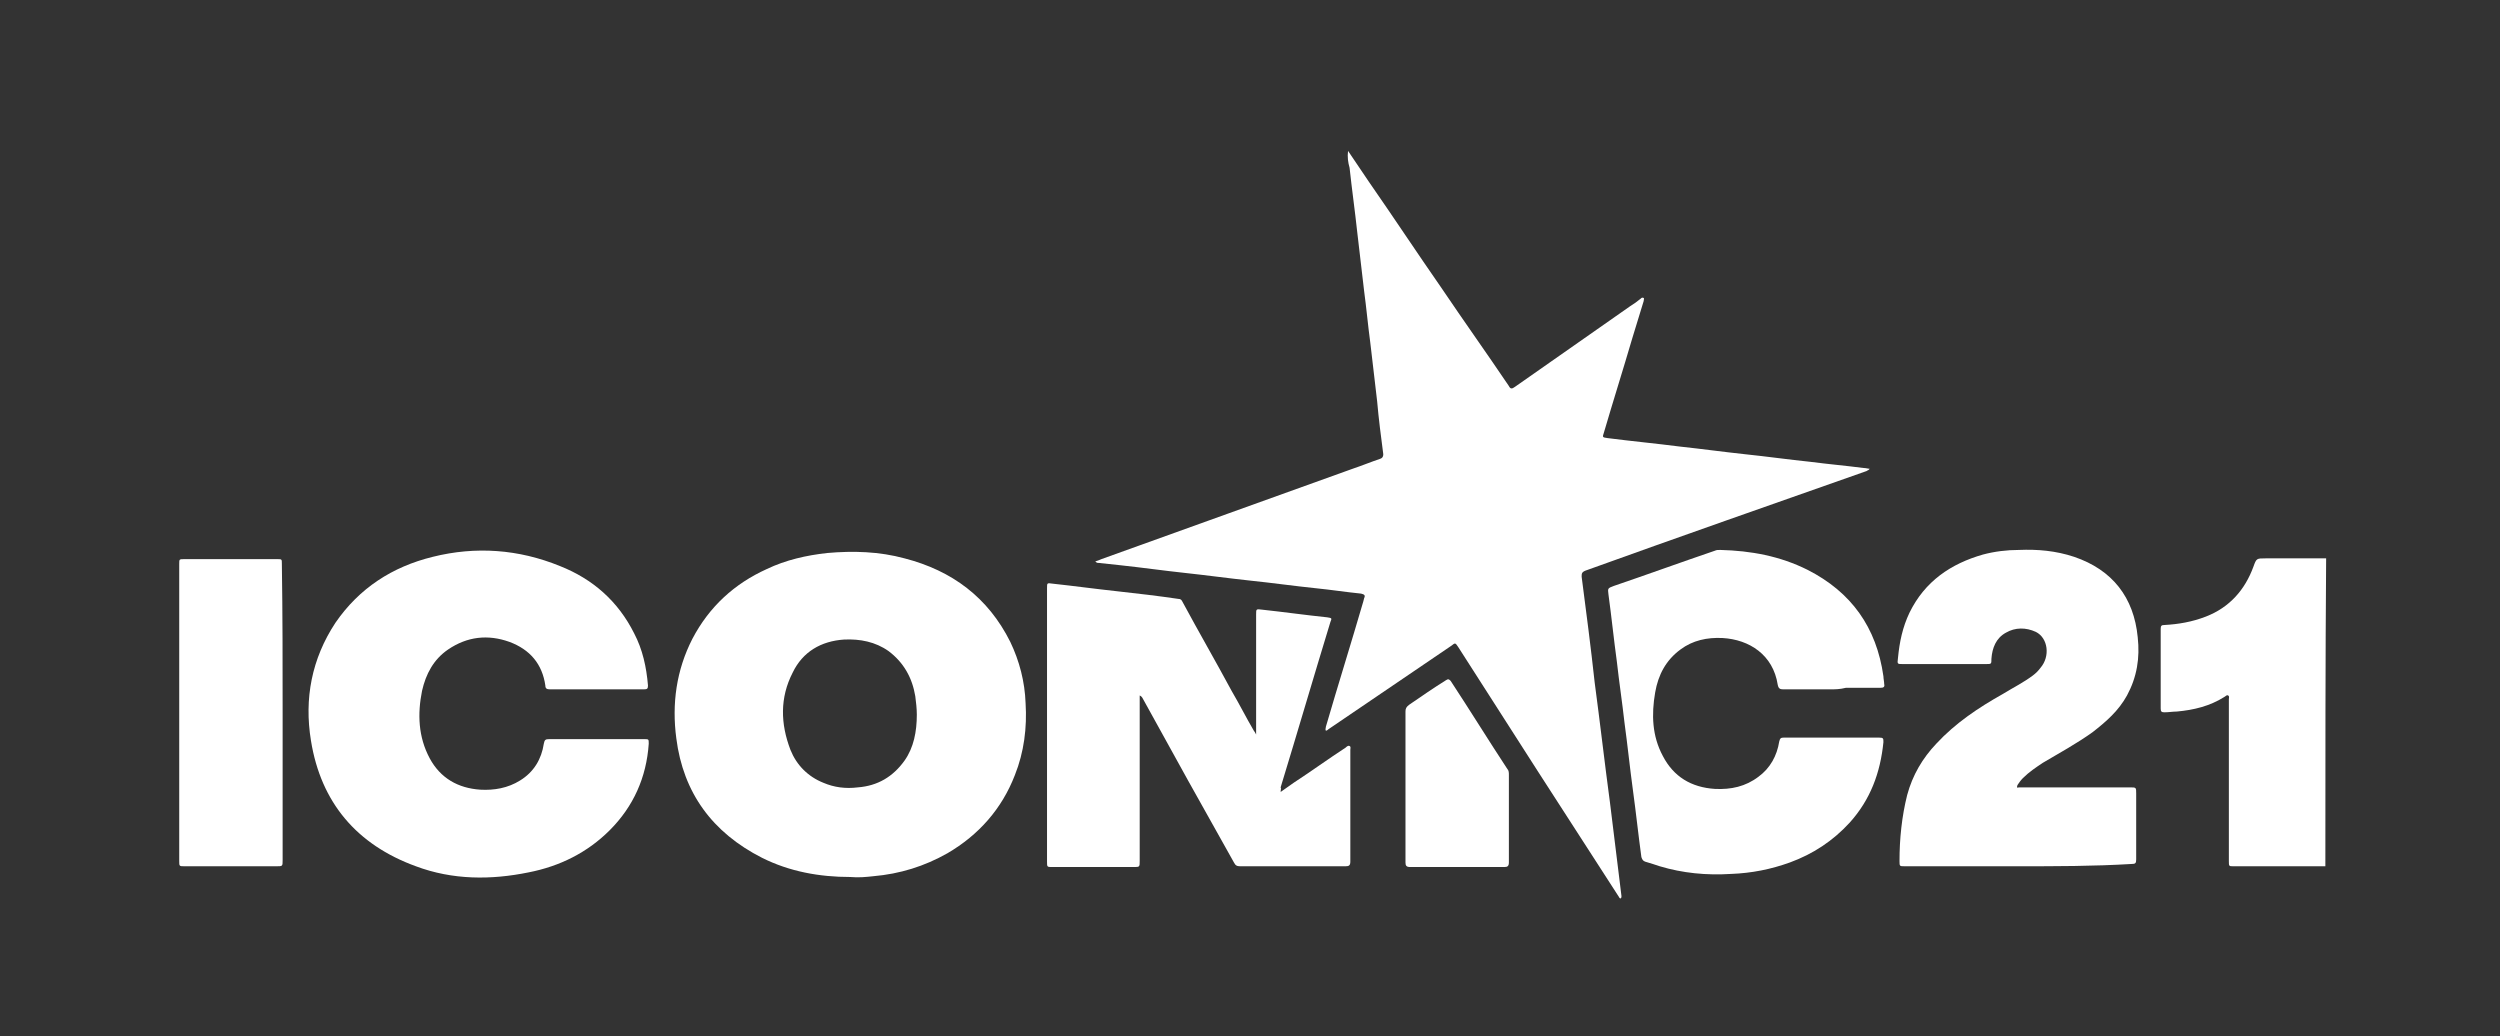
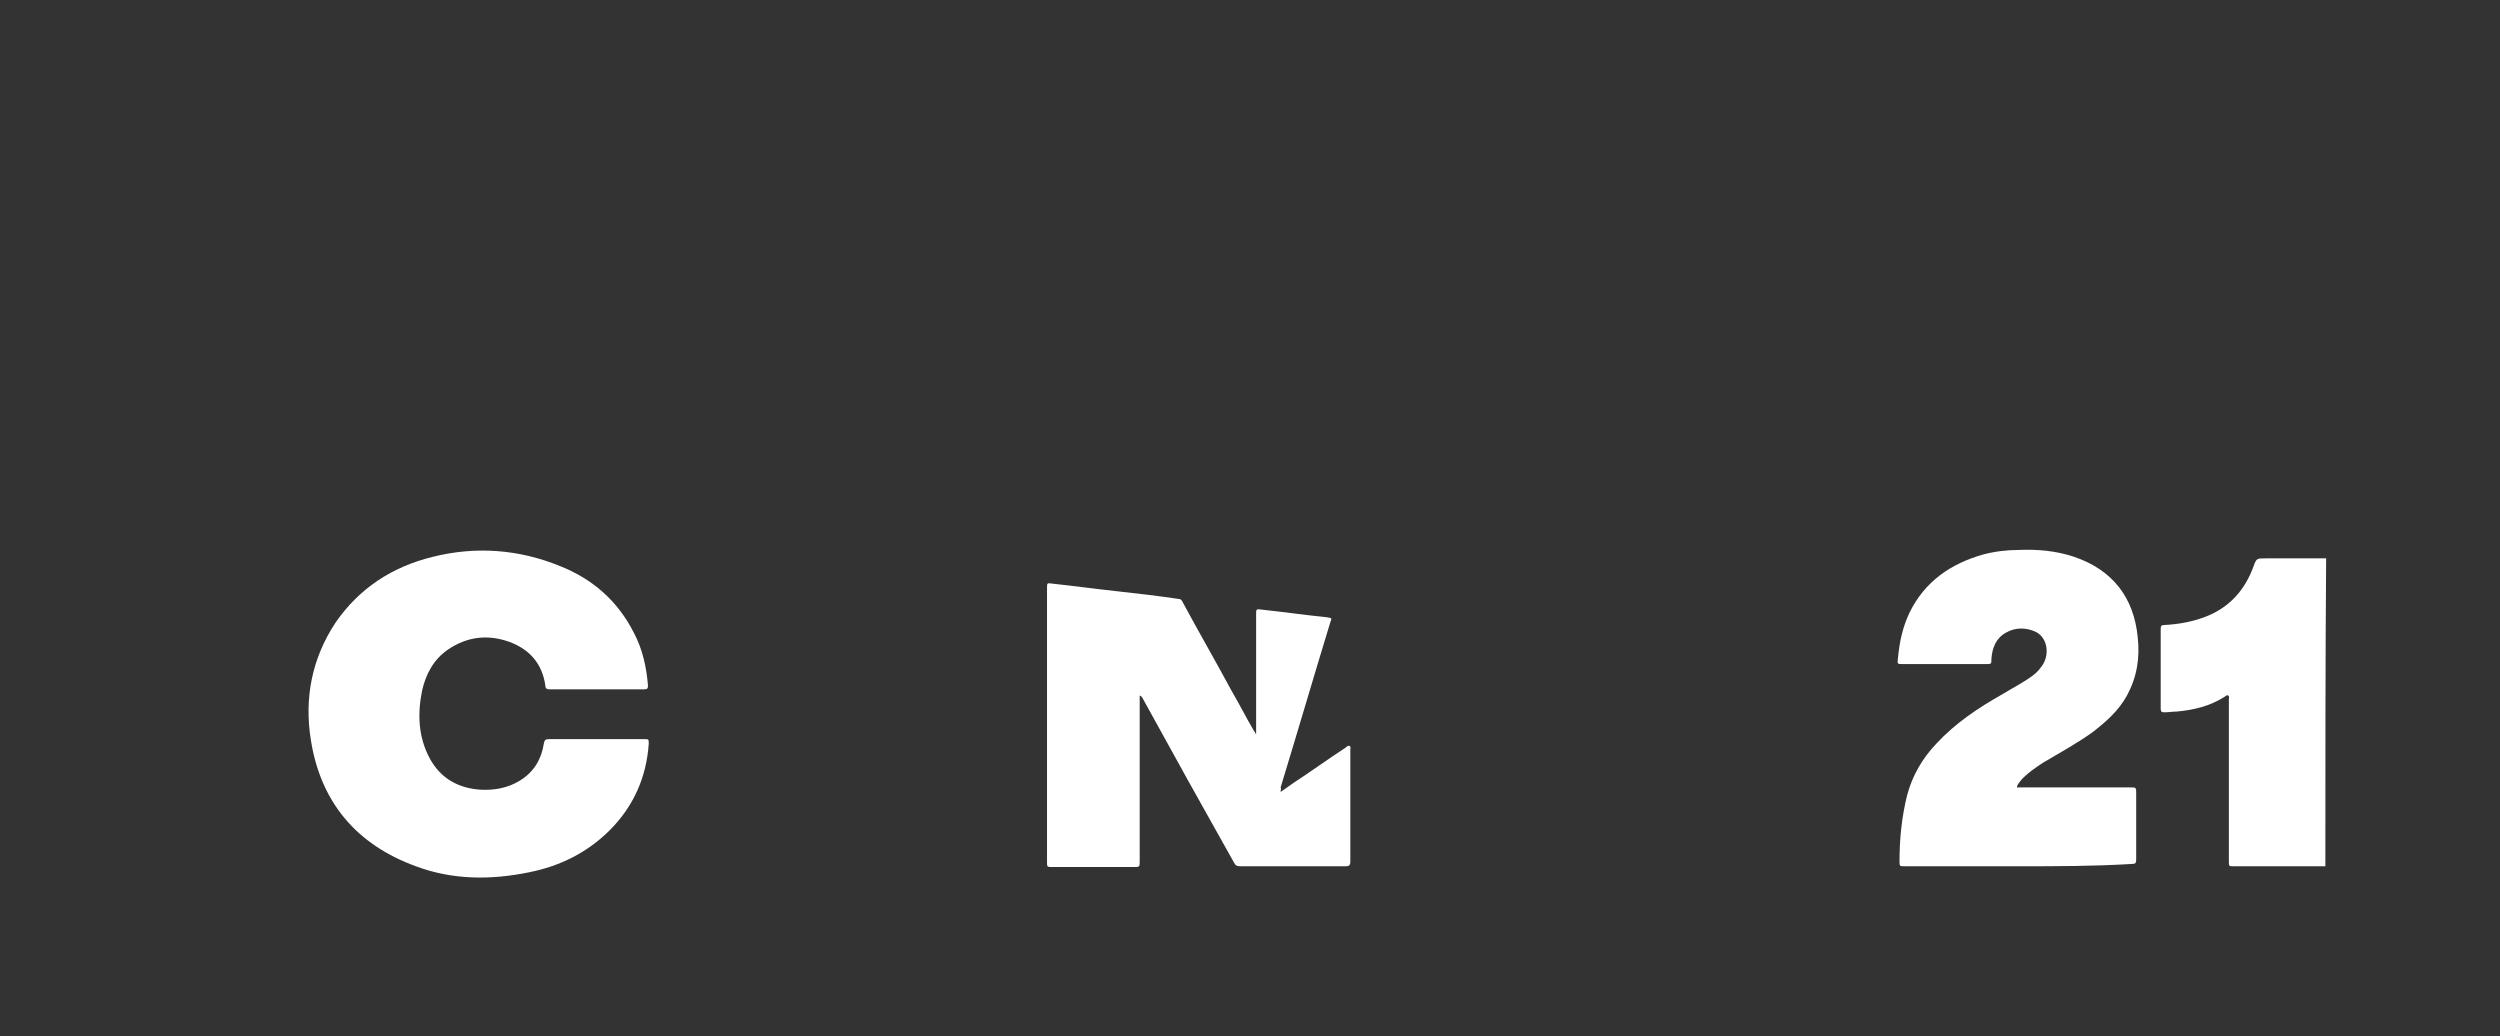
<svg xmlns="http://www.w3.org/2000/svg" version="1.1" id="Layer_1" x="0px" y="0px" viewBox="0 0 326.4 135.3" style="enable-background:new 0 0 326.4 135.3;" xml:space="preserve">
  <rect x="0" y="0" width="326.4" height="135.3" fill="#333333" stroke="none" />
  <style type="text/css">
	.st0{fill:#FFFFFF;}
</style>
  <g id="RM5Nge.tif">
    <g>
-       <path class="st0" d="M176,19.7c0.9,1.3,1.8,2.7,2.7,4c3.2,4.6,6.3,9.3,9.5,13.9c2.9,4.3,5.9,8.5,8.8,12.8c0.2,0.4,0.4,0.4,0.8,0.1    c5-3.5,10-7,15-10.5c0.5-0.3,0.9-0.6,1.4-1c0.1-0.1,0.2-0.2,0.4-0.1c0.1,0.1,0,0.2,0,0.4c-0.5,1.6-1,3.3-1.5,4.9    c-1.2,4.1-2.5,8.2-3.7,12.3c-0.2,0.6-0.2,0.6,0.5,0.7c3.1,0.4,6.3,0.7,9.4,1.1c2.8,0.3,5.7,0.7,8.5,1c2.9,0.3,5.7,0.7,8.6,1    c2.3,0.3,4.6,0.5,6.9,0.8c0.3,0,0.6,0.1,0.8,0.1c-0.1,0.2-0.3,0.2-0.4,0.3c-12.2,4.3-24.5,8.6-36.7,13c-0.5,0.2-0.5,0.4-0.5,0.8    c0.6,4.6,1.2,9.2,1.7,13.8c0.7,5.2,1.3,10.5,2,15.7c0.5,4.1,1,8.1,1.5,12.2c0,0.1,0,0.2-0.1,0.3c-0.2,0-0.2-0.2-0.3-0.3    c-7-10.8-14-21.7-20.9-32.5c-0.4-0.6-0.4-0.6-0.9-0.2c-5.3,3.6-10.6,7.2-15.9,10.8c-0.2,0.1-0.3,0.3-0.5,0.3c-0.1-0.2,0-0.3,0-0.5    c1.6-5.5,3.3-10.9,4.9-16.4c0-0.1,0.1-0.3,0.1-0.4c0.2-0.4,0-0.5-0.4-0.6c-2-0.2-3.9-0.5-5.9-0.7c-2.9-0.3-5.7-0.7-8.6-1    c-2.8-0.3-5.7-0.7-8.5-1c-2.8-0.3-5.6-0.7-8.4-1c-0.9-0.1-1.8-0.2-2.8-0.3c-0.2,0-0.3,0-0.5-0.2c0.3-0.1,0.6-0.2,0.8-0.3    c10.9-3.9,21.9-7.9,32.8-11.8c1.2-0.4,2.4-0.9,3.6-1.3c0.3-0.1,0.4-0.3,0.4-0.6c-0.3-2.3-0.6-4.6-0.8-6.9    c-0.3-2.6-0.6-5.2-0.9-7.7c-0.3-2.2-0.5-4.5-0.8-6.7c-0.3-2.6-0.6-5.2-0.9-7.7c-0.3-2.8-0.7-5.6-1-8.4    C176,21.2,175.9,20.5,176,19.7C175.9,19.7,175.9,19.7,176,19.7z" />
      <path class="st0" d="M303.6,113.1c-0.2,0-0.3,0-0.5,0c-3.8,0-7.7,0-11.5,0c-0.6,0-0.6,0-0.6-0.7c0-6.6,0-13.2,0-19.9    c0-0.4,0-0.8,0-1.2c0-0.2,0.1-0.4-0.1-0.5c-0.2-0.1-0.3,0.1-0.5,0.2c-1.9,1.2-4,1.7-6.2,1.9c-0.5,0-1.1,0.1-1.6,0.1    c-0.4,0-0.5-0.1-0.5-0.5c0-3.5,0-6.9,0-10.4c0-0.4,0.1-0.5,0.5-0.5c1.8-0.1,3.6-0.4,5.4-1.1c3.1-1.2,5.1-3.5,6.2-6.5    c0.4-1.1,0.4-1.1,1.6-1.1c2.6,0,5.3,0,7.9,0C303.6,86.4,303.6,99.7,303.6,113.1z" />
-       <path class="st0" d="M111,114.5c-4,0-7.9-0.7-11.5-2.5c-6.5-3.3-10.3-8.5-11.2-15.6c-0.6-4.5,0-8.9,2.1-13    c2.2-4.2,5.5-7.2,9.7-9.1c2.5-1.2,5.2-1.8,7.9-2.1c3.4-0.3,6.8-0.2,10.1,0.7c6.2,1.6,10.9,5.1,13.8,10.9c1.2,2.5,1.9,5.2,2,8    c0.2,3.2-0.2,6.4-1.4,9.4c-1.7,4.4-4.7,7.8-8.8,10.2c-3,1.7-6.2,2.7-9.7,3C113.1,114.5,112.1,114.6,111,114.5z M119.7,93.3    c0-0.8-0.1-1.6-0.2-2.4c-0.4-2.4-1.5-4.4-3.5-5.9c-1.7-1.2-3.7-1.6-5.8-1.5c-3,0.2-5.4,1.6-6.7,4.3c-1.7,3.3-1.6,6.7-0.3,10.1    c0.8,2,2.3,3.5,4.3,4.3c1.4,0.6,2.9,0.8,4.5,0.6c2.6-0.2,4.6-1.4,6.1-3.5C119.3,97.6,119.7,95.5,119.7,93.3z" />
      <path class="st0" d="M78.1,90c-2.1,0-4.2,0-6.3,0c-0.4,0-0.6-0.1-0.6-0.5c-0.4-2.8-2-4.7-4.7-5.7c-2.8-1-5.5-0.7-8,1    c-1.9,1.3-2.9,3.2-3.4,5.4c-0.6,3-0.5,6,1,8.8c1.4,2.6,3.7,3.9,6.6,4.1c1.8,0.1,3.6-0.2,5.2-1.2c1.8-1.1,2.8-2.8,3.1-4.8    c0.1-0.5,0.2-0.6,0.7-0.6c4.1,0,8.2,0,12.4,0c0.6,0,0.6,0,0.6,0.6c-0.3,4.4-2,8.2-5.1,11.3c-2.9,2.9-6.5,4.7-10.6,5.5    c-4.9,1-9.9,1-14.7-0.8c-7.7-2.8-12.4-8.3-13.7-16.4c-0.9-5.5,0.1-10.7,3.2-15.4c3.1-4.5,7.4-7.3,12.7-8.6    c5.6-1.4,11.2-1,16.6,1.2c4.3,1.7,7.6,4.6,9.7,8.8c1.1,2.1,1.6,4.4,1.8,6.8c0,0.4-0.1,0.5-0.5,0.5C82.3,90,80.2,90,78.1,90z" />
      <path class="st0" d="M167.2,103.4c0.6-0.4,1.1-0.8,1.7-1.2c2.3-1.5,4.5-3.1,6.8-4.6c0.1-0.1,0.3-0.3,0.5-0.2    c0.2,0.1,0.1,0.3,0.1,0.5c0,4.9,0,9.8,0,14.6c0,0.5-0.2,0.6-0.6,0.6c-4.6,0-9.2,0-13.8,0c-0.4,0-0.6-0.1-0.8-0.5    c-4-7.1-8-14.3-11.9-21.4c-0.1-0.2-0.2-0.3-0.4-0.4c0,0.2,0,0.3,0,0.5c0,7,0,14.1,0,21.1c0,0.8,0,0.8-0.8,0.8c-3.5,0-7.1,0-10.6,0    c-0.7,0-0.7,0-0.7-0.7c0-11.9,0-23.8,0-35.7c0-0.7,0-0.7,0.7-0.6c2.8,0.3,5.7,0.7,8.5,1c2.7,0.3,5.3,0.6,8,1    c0.3,0,0.4,0.2,0.5,0.4c2.1,3.9,4.3,7.7,6.4,11.6c1,1.7,1.9,3.5,2.9,5.2c0.1,0.1,0.2,0.3,0.3,0.5c0-0.3,0-0.4,0-0.6    c0-5,0-10.1,0-15.1c0-0.7,0-0.7,0.8-0.6c2.8,0.3,5.6,0.7,8.5,1c0.6,0.1,0.6,0.1,0.4,0.6c-2.2,7.2-4.3,14.4-6.5,21.6    C167.3,102.9,167.2,103.1,167.2,103.4C167.2,103.3,167.2,103.3,167.2,103.4z" />
      <path class="st0" d="M263.4,113.1c-4.9,0-9.8,0-14.7,0c-0.7,0-0.7,0-0.7-0.7c0-2.9,0.3-5.8,1-8.6c0.7-2.6,2-4.8,3.8-6.7    c2.5-2.7,5.5-4.7,8.7-6.5c1.3-0.8,2.7-1.5,3.9-2.4c0.4-0.3,0.7-0.6,1-1c1.3-1.5,1-3.9-0.6-4.7c-1.3-0.6-2.7-0.6-3.9,0.1    c-1.3,0.7-1.8,2-1.9,3.4c0,0.7,0,0.7-0.7,0.7c-3.6,0-7.3,0-10.9,0c-0.7,0-0.7,0-0.6-0.8c0.2-2.1,0.6-4,1.5-5.9    c2-4.1,5.4-6.4,9.6-7.6c1.5-0.4,3.1-0.6,4.7-0.6c2.4-0.1,4.8,0.1,7.2,0.9c5,1.7,7.8,5.3,8.3,10.5c0.3,2.7-0.1,5.2-1.4,7.6    c-1.1,2-2.7,3.4-4.5,4.8c-2.1,1.5-4.3,2.7-6.5,4c-0.9,0.6-1.8,1.2-2.6,2c-0.3,0.3-0.5,0.6-0.7,0.9c-0.1,0.3-0.1,0.4,0.2,0.3    c0.1,0,0.3,0,0.4,0c4.7,0,9.4,0,14.1,0c0.8,0,0.8,0,0.8,0.8c0,2.9,0,5.7,0,8.6c0,0.5-0.1,0.6-0.6,0.6    C273.3,113.1,268.4,113.1,263.4,113.1z" />
-       <path class="st0" d="M239,90c-2.1,0-4.1,0-6.2,0c-0.4,0-0.6-0.1-0.7-0.6c-0.6-3.9-3.7-5.9-7.2-6.1c-2-0.1-3.9,0.3-5.5,1.5    c-1.9,1.4-2.9,3.3-3.3,5.6c-0.5,2.9-0.4,5.7,1,8.3c1.4,2.7,3.7,4.1,6.8,4.3c2.1,0.1,4-0.3,5.7-1.6c1.5-1.1,2.4-2.7,2.7-4.6    c0.1-0.4,0.2-0.5,0.6-0.5c4.1,0,8.3,0,12.4,0c0.6,0,0.6,0.1,0.6,0.6c-0.4,4-1.7,7.5-4.4,10.5c-2.2,2.4-4.8,4.1-7.8,5.2    c-2.5,0.9-5,1.4-7.7,1.5c-3.2,0.2-6.3-0.1-9.3-1c-0.6-0.2-1.2-0.4-1.9-0.6c-0.3-0.1-0.4-0.3-0.5-0.6c-0.4-2.9-0.7-5.8-1.1-8.7    c-0.4-2.9-0.7-5.9-1.1-8.8c-0.3-2.7-0.7-5.3-1-8c-0.4-2.9-0.7-5.9-1.1-8.8c-0.1-0.8-0.1-0.8,0.7-1.1c4.4-1.5,8.8-3.1,13.2-4.6    c0.2-0.1,0.4-0.1,0.7-0.1c4,0.1,7.8,0.8,11.4,2.6c5.7,2.9,9,7.5,9.9,13.9c0,0.3,0.1,0.7,0.1,1c0.1,0.4-0.1,0.5-0.5,0.5    c-1.5,0-3,0-4.5,0C240.2,90,239.6,90,239,90z" />
-       <path class="st0" d="M36.9,93.1c0,6.4,0,12.8,0,19.2c0,0.8,0,0.8-0.8,0.8c-4,0-8,0-12,0c-0.7,0-0.7,0-0.7-0.7    c0-12.9,0-25.8,0-38.8c0-0.6,0-0.6,0.7-0.6c4,0,8.1,0,12.1,0c0.6,0,0.6,0,0.6,0.6C36.9,80.2,36.9,86.6,36.9,93.1z" />
-       <path class="st0" d="M183.5,102.7c0-3.3,0-6.5,0-9.8c0-0.4,0.1-0.6,0.5-0.9c1.6-1.1,3.2-2.2,4.8-3.2c0.3-0.2,0.4-0.1,0.6,0.1    c2.5,3.8,4.9,7.7,7.4,11.5c0.2,0.2,0.2,0.5,0.2,0.8c0,3.8,0,7.6,0,11.4c0,0.5-0.2,0.6-0.6,0.6c-4.1,0-8.2,0-12.3,0    c-0.5,0-0.6-0.2-0.6-0.6C183.5,109.2,183.5,106,183.5,102.7z" />
    </g>
  </g>
</svg>